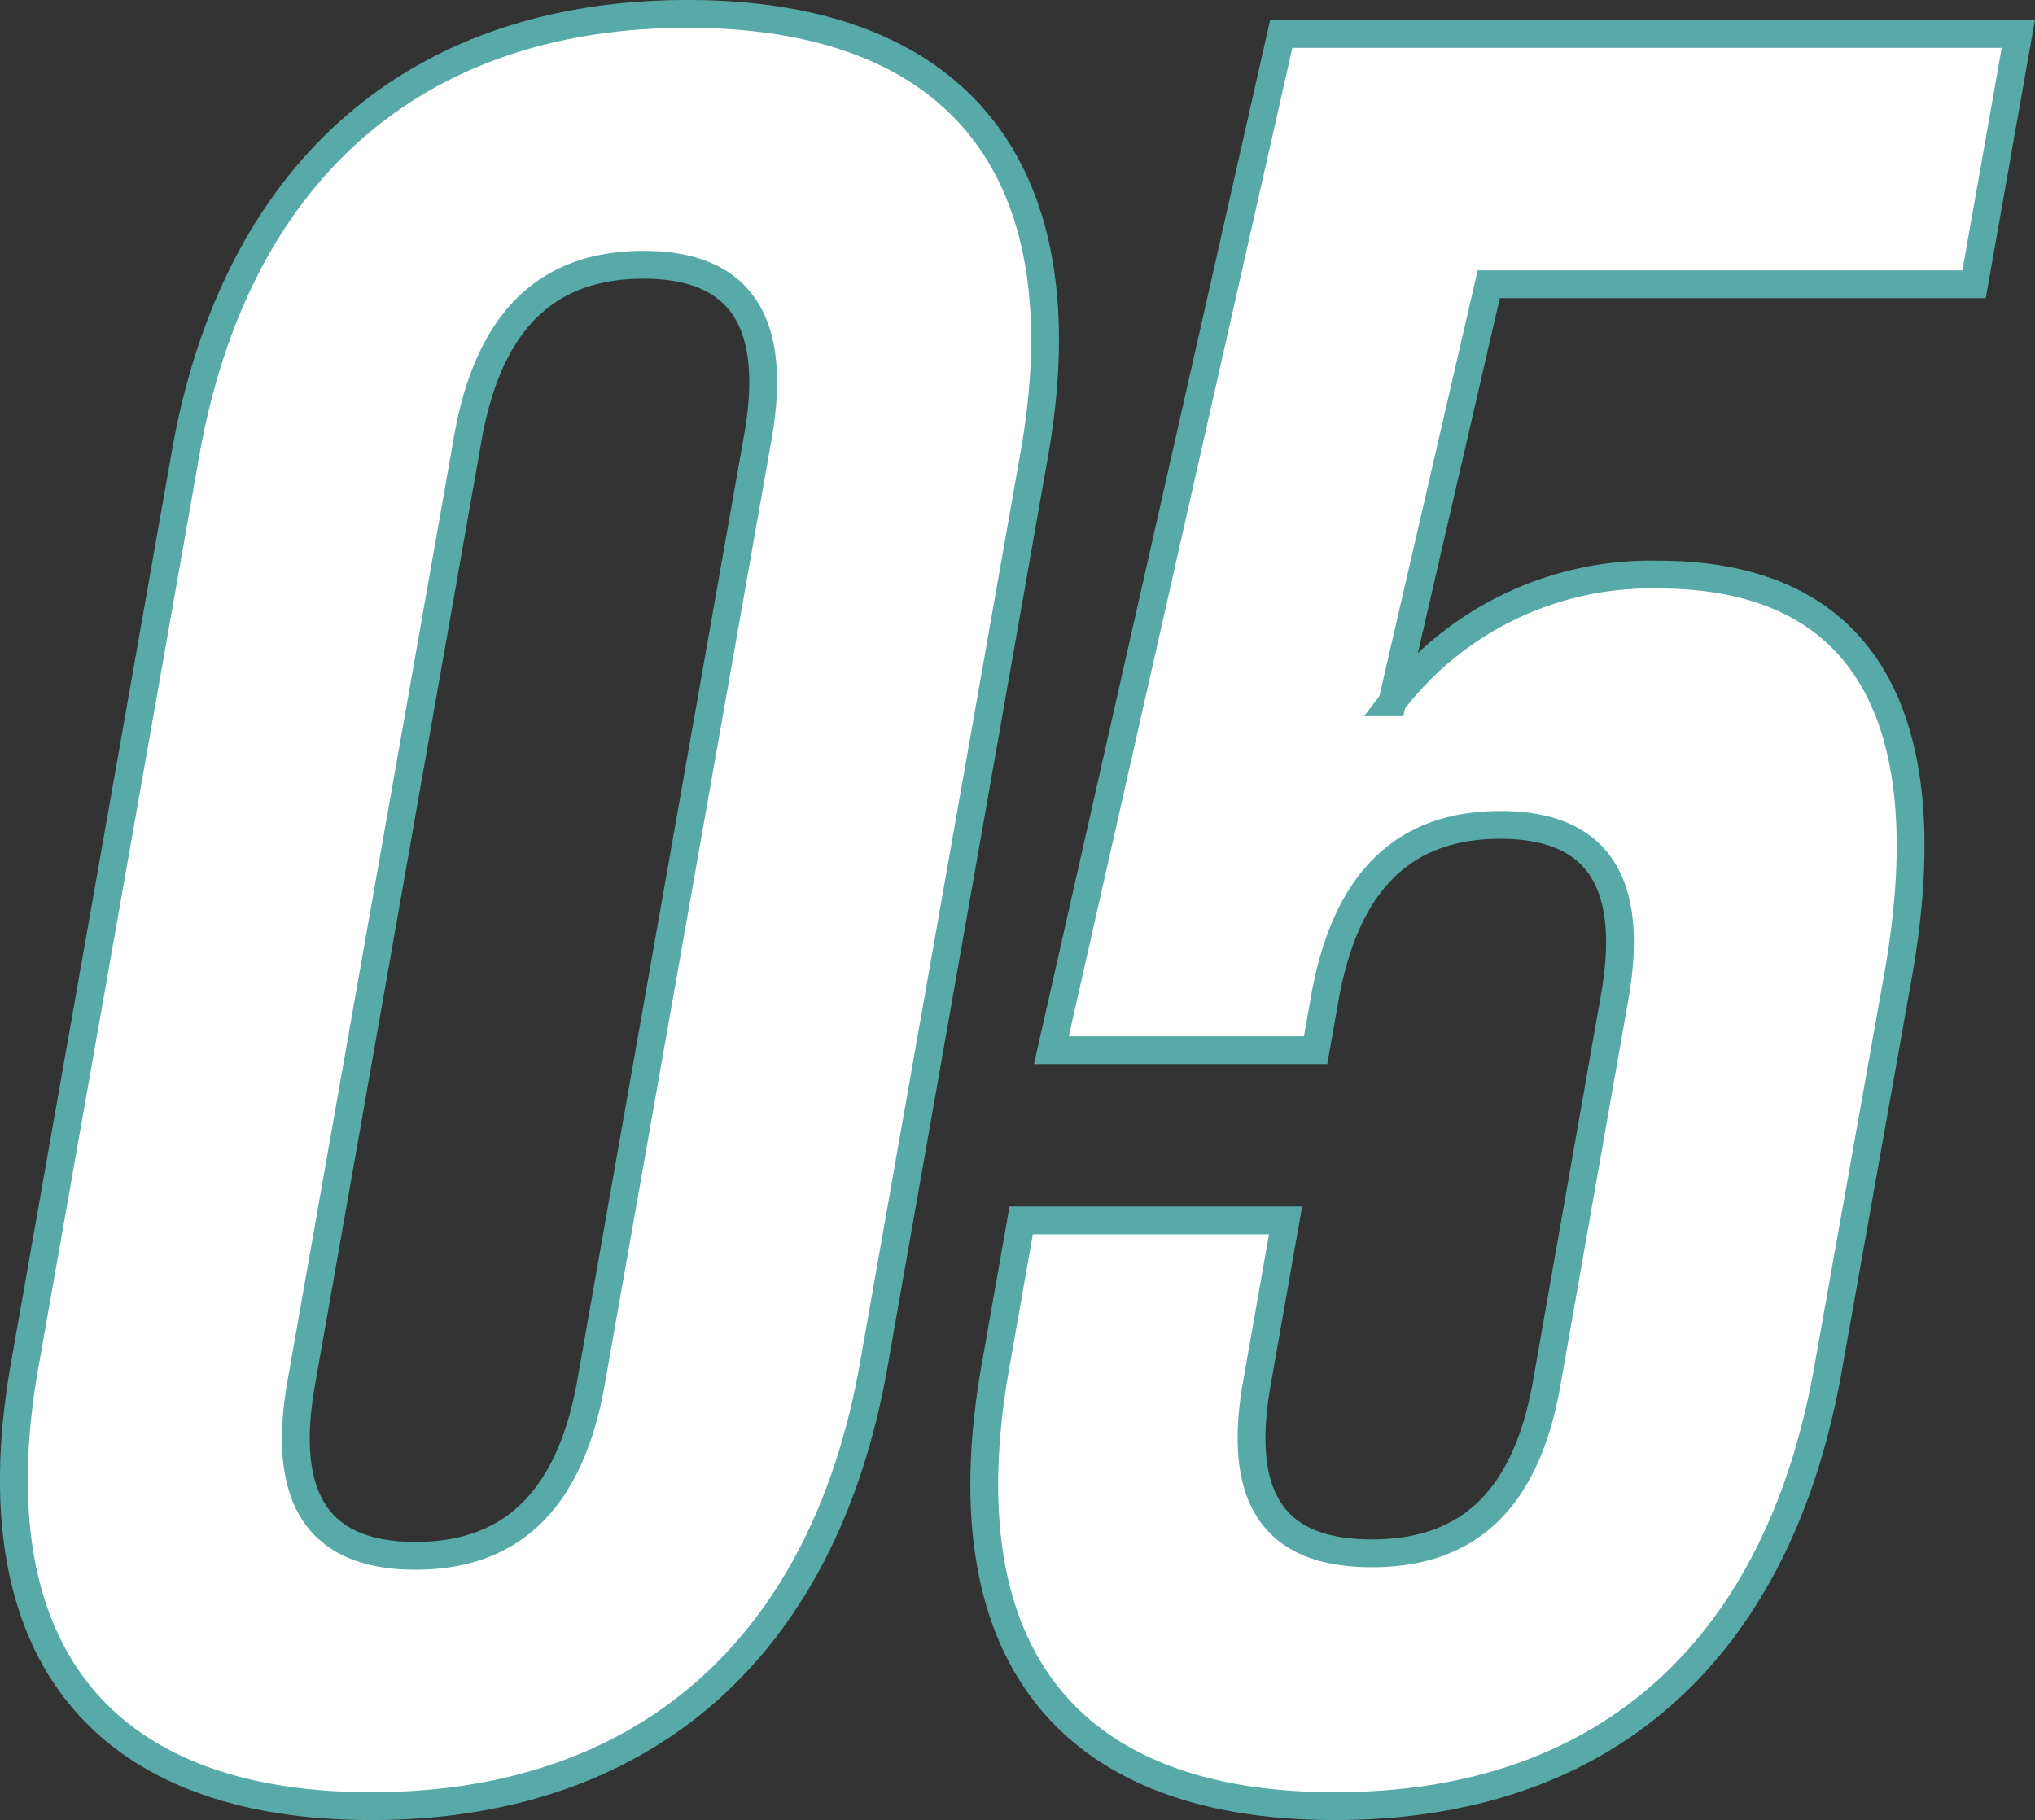
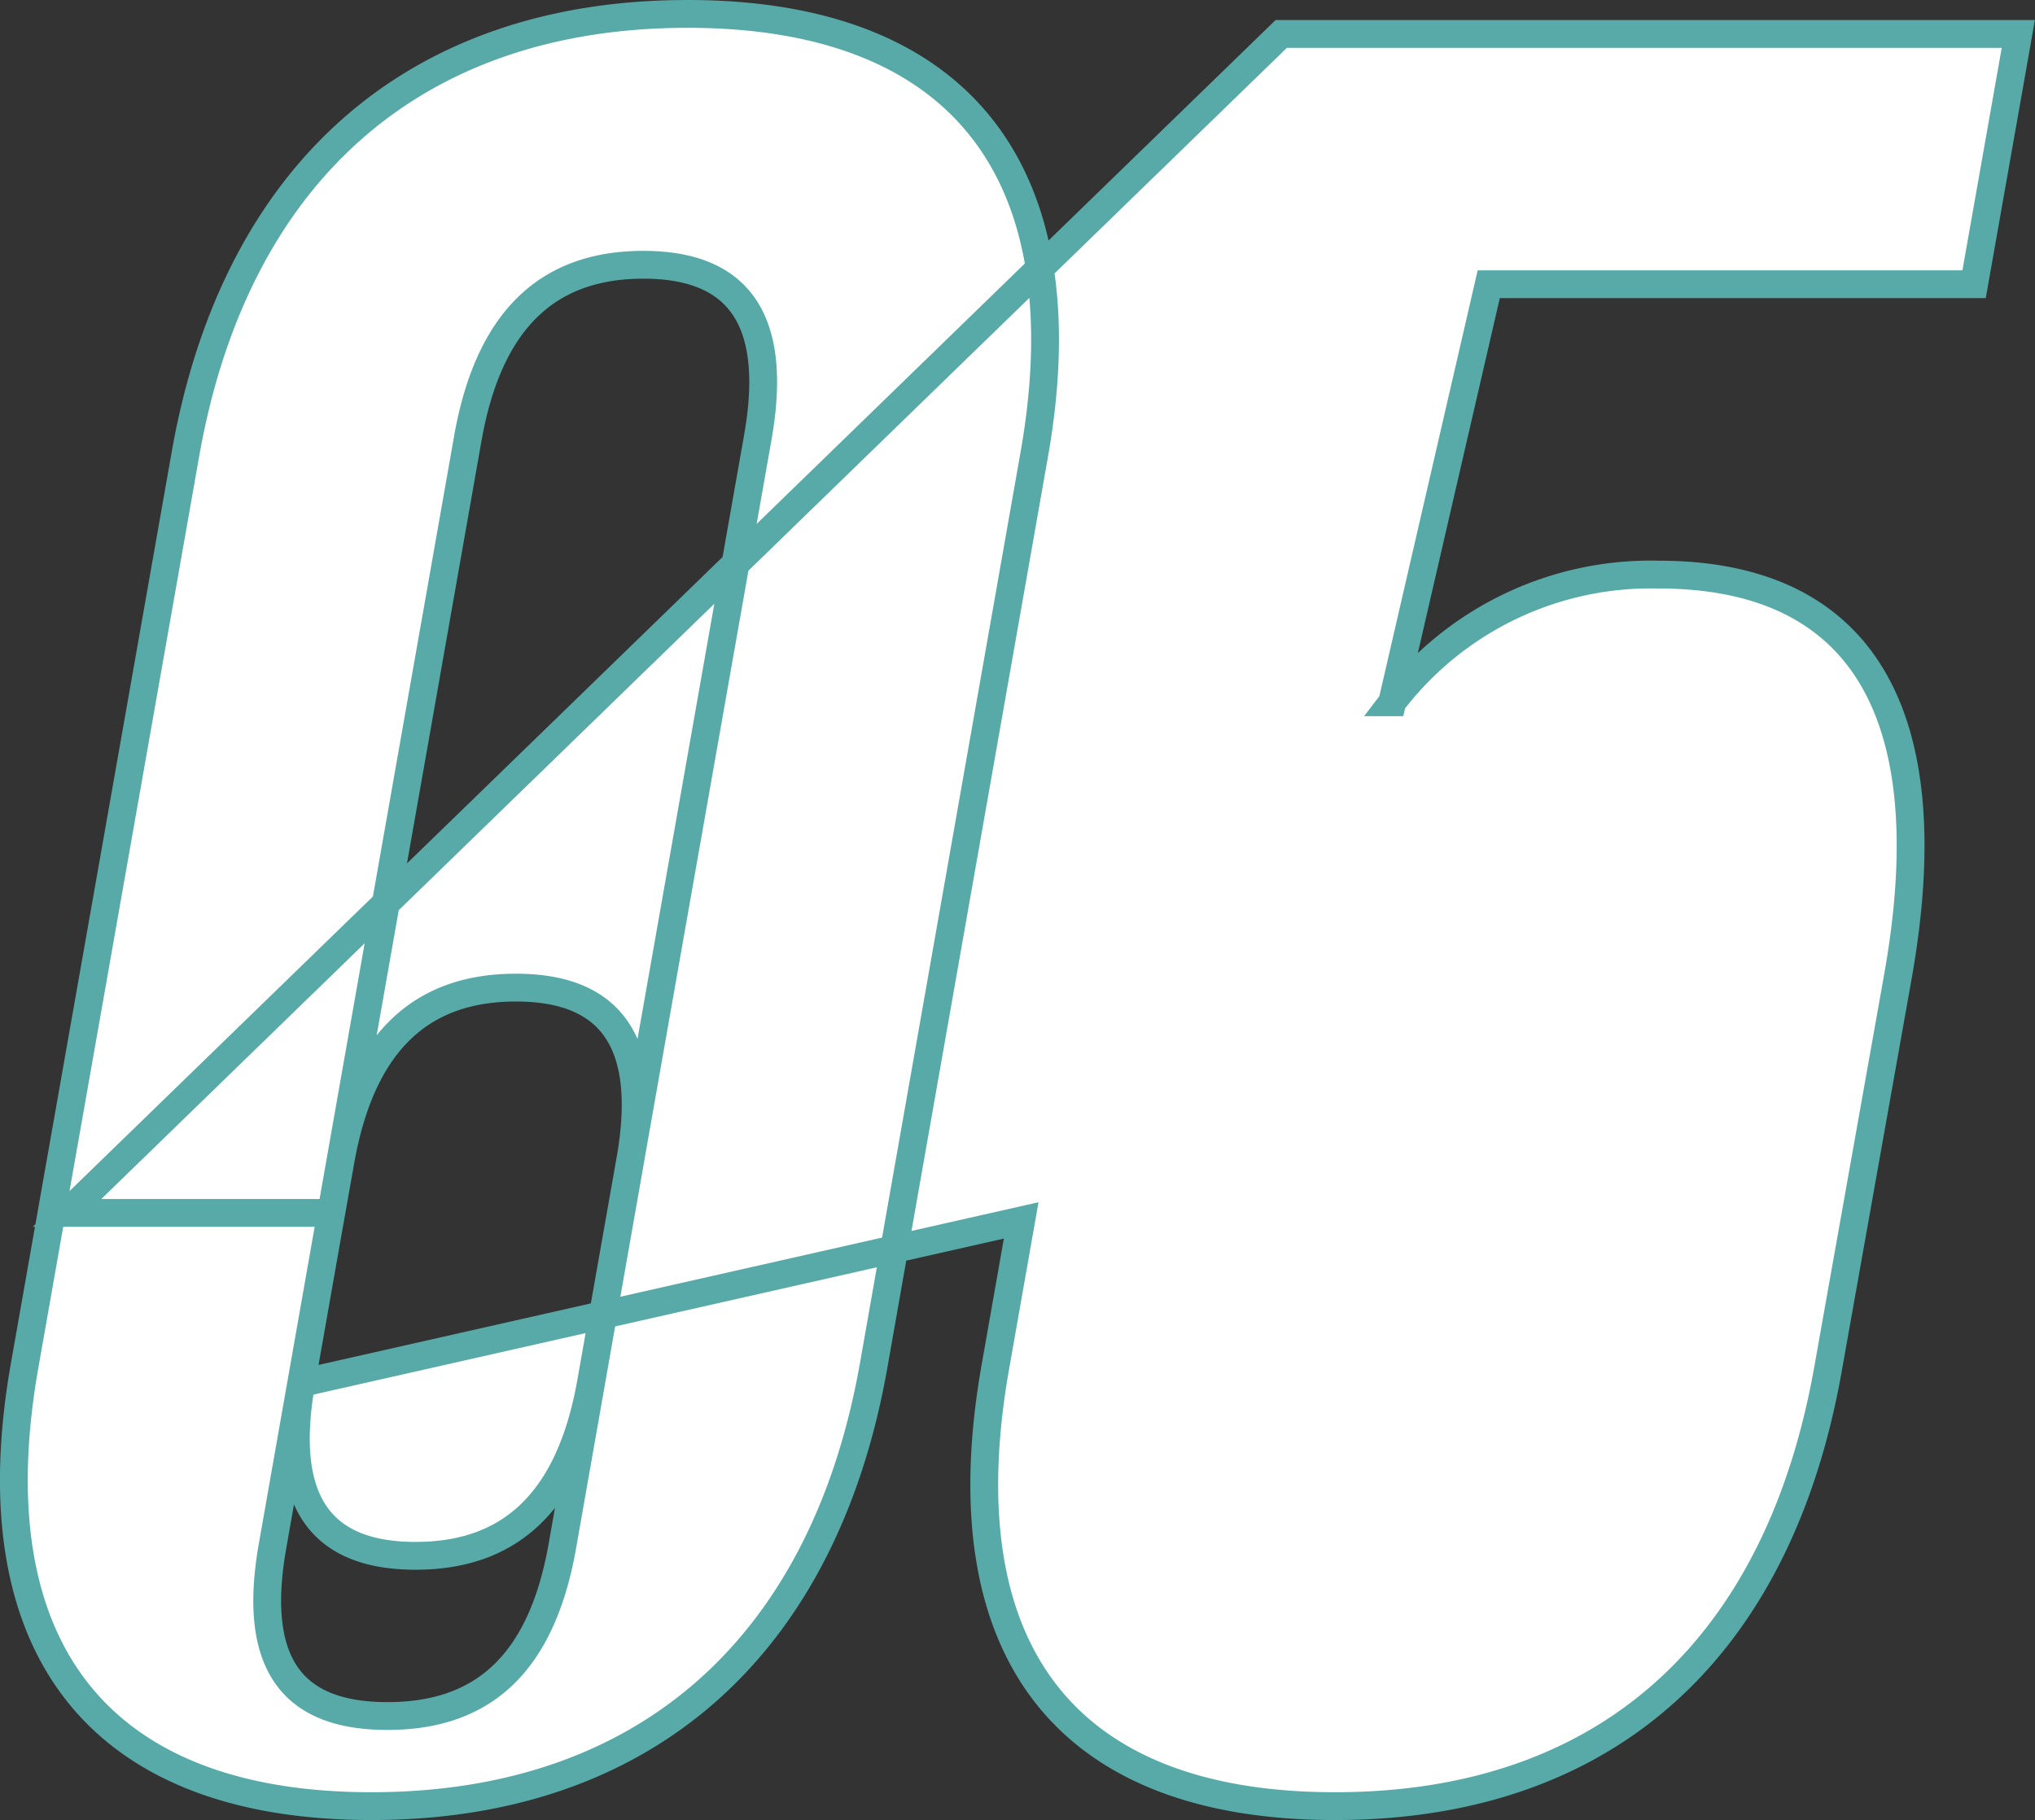
<svg xmlns="http://www.w3.org/2000/svg" width="146.33" height="130.88" viewBox="0 0 146.33 130.88">
  <rect x="0" y="0" width="146.33" height="130.88" fill="#333333" stroke="none" />
  <g id="レイヤー_2" data-name="レイヤー 2">
-     <path d="M13.33 32.68C16.88 12.52 29.7 1 49.44 1s28.49 11.52 24.93 31.68L62.82 98.2c-3.56 20.16-16.37 31.68-36.11 31.68S-1.78 118.36 1.77 98.2zm8.33 66.78c-1.59 9 1.83 12.42 8.22 12.42s11-3.42 12.61-12.42l12-68c1.59-9-1.83-12.42-8.23-12.42s-11 3.42-12.61 12.42zm70.78-11.7l-2.06 11.7c-1.59 9 1.86 12.24 8.26 12.24s11-3.24 12.58-12.24l4.88-27.72c1.59-9-1.83-12.42-8.22-12.42s-11 3.42-12.61 12.42l-.67 3.78h-19L92.13 2.44h53l-3.18 18h-34.9l-6.94 30.06a23.4 23.4 0 0119.16-9.18c14.81 0 20.49 10.26 17.22 28.8l-5 28.08C128 118.36 115.72 129.88 96 129.88S68 118.36 71.59 98.2l1.84-10.44z" fill="#fff" stroke="#57aaa8" stroke-miterlimit="10" stroke-width="2" id="レイヤー_1-2" data-name="レイヤー 1" />
+     <path d="M13.33 32.68C16.88 12.52 29.7 1 49.44 1s28.49 11.52 24.93 31.68L62.82 98.2c-3.56 20.16-16.37 31.68-36.11 31.68S-1.78 118.36 1.77 98.2zm8.33 66.78c-1.59 9 1.83 12.42 8.22 12.42s11-3.42 12.61-12.42l12-68c1.59-9-1.83-12.42-8.23-12.42s-11 3.42-12.61 12.42zl-2.06 11.7c-1.59 9 1.86 12.24 8.26 12.24s11-3.24 12.58-12.24l4.88-27.72c1.59-9-1.83-12.42-8.22-12.42s-11 3.42-12.61 12.42l-.67 3.78h-19L92.13 2.44h53l-3.18 18h-34.9l-6.94 30.06a23.4 23.4 0 0119.16-9.18c14.81 0 20.49 10.26 17.22 28.8l-5 28.08C128 118.36 115.72 129.88 96 129.88S68 118.36 71.59 98.2l1.84-10.44z" fill="#fff" stroke="#57aaa8" stroke-miterlimit="10" stroke-width="2" id="レイヤー_1-2" data-name="レイヤー 1" />
  </g>
</svg>